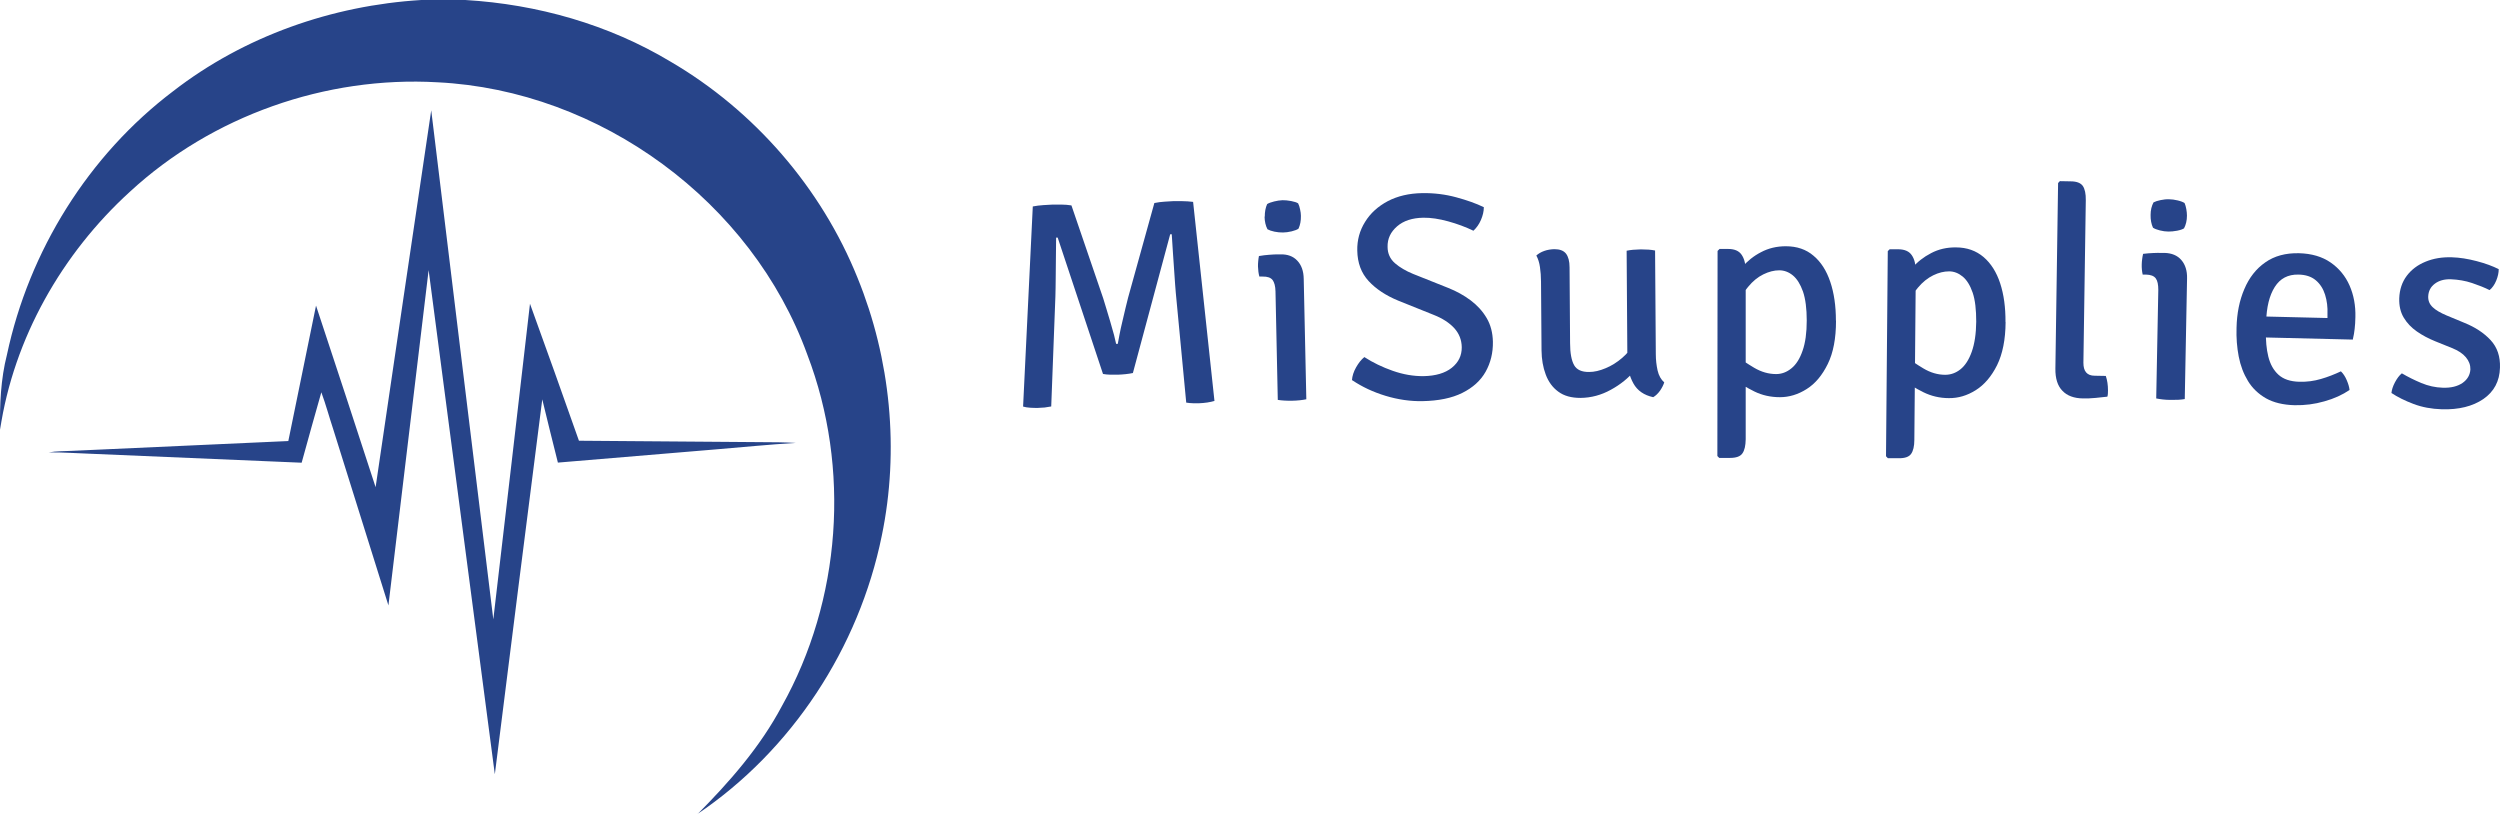
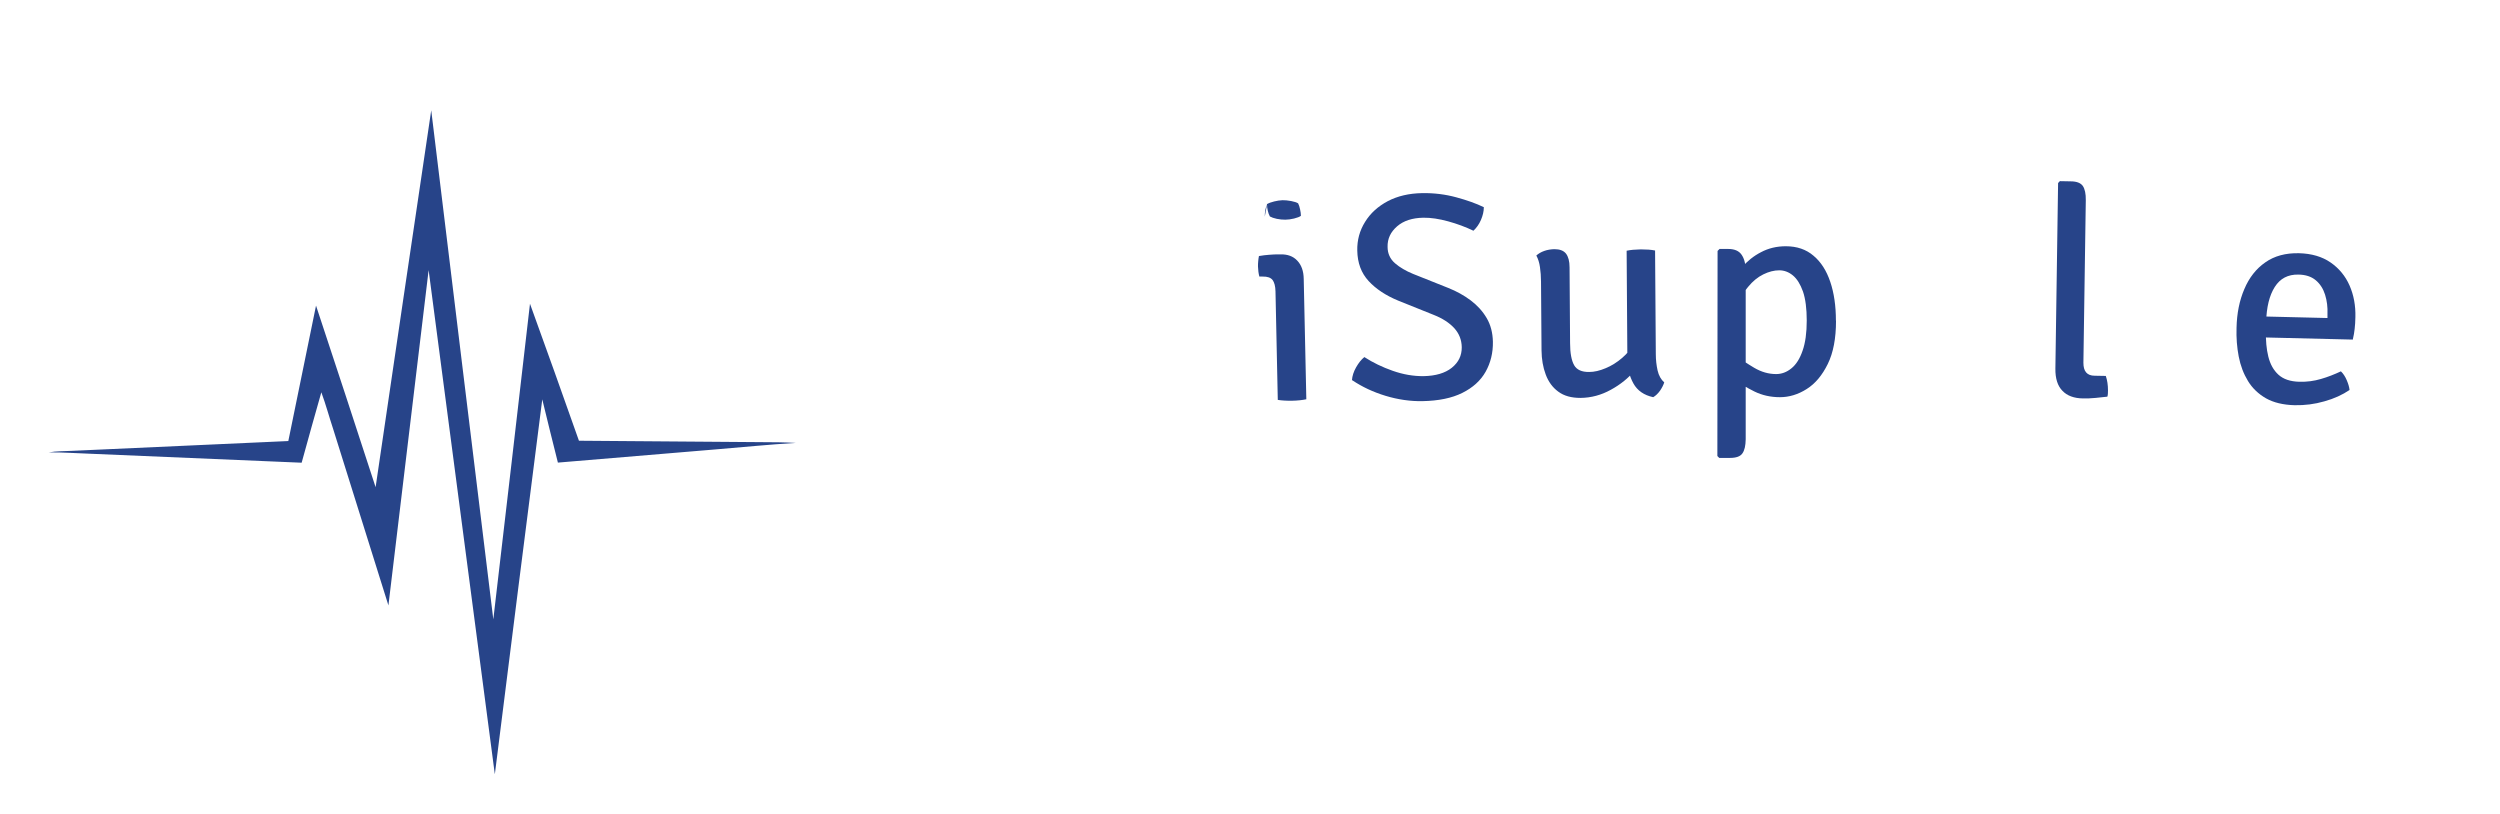
<svg xmlns="http://www.w3.org/2000/svg" id="Layer_2" data-name="Layer 2" viewBox="0 0 240.001 78.19">
  <defs>
    <style> .cls-1 { fill: #274489; stroke-width: 0px; } </style>
  </defs>
  <g id="Horizontal">
-     <path class="cls-1" d="M66.928,78.19c3.11-3.13,6.05-6.48,8.13-10.4,5.7-10.17,6.61-22.84,2.45-33.73-5.32-14.71-19.9-25.39-35.51-26.16-10.72-.62-21.64,3.22-29.53,10.51C5.948,24.35,1.318,32.48.008,41.25c-.04-2.42.06-4.85.66-7.2,2.12-9.97,7.83-19.15,15.96-25.3C23.428,3.48,31.878.52,40.448,0h4.22c6.91.41,13.75,2.34,19.71,5.92,8.04,4.7,14.47,12.12,17.95,20.76,3.17,7.79,4.03,16.53,2.32,24.77-2.19,10.74-8.62,20.59-17.73,26.72" />
    <path class="cls-1" d="M47.498,74.29c-2.12-16.11-4.23-32.25-6.35-48.36-1.29,10.74-2.57,21.45-3.86,32.19-1.76-5.64-3.54-11.28-5.3-16.92-.39-1.18-.71-2.38-1.14-3.54-.64,2.25-1.27,4.5-1.89,6.76-6.75-.28-13.51-.58-20.26-.86-1.35-.04-2.68-.15-4.03-.13.75-.13,1.5-.11,2.25-.15,6.91-.32,13.85-.62,20.76-.94.88-4.33,1.78-8.68,2.66-13,1.91,5.77,3.82,11.58,5.72,17.43,1.78-12.07,3.54-24.12,5.34-36.18,1.97,16.28,3.97,32.57,5.96,48.87,1.18-10.1,2.36-20.2,3.52-30.3,1.59,4.37,3.15,8.77,4.7,13.15,6.39.06,12.78.09,19.19.15.54.02,1.09.02,1.63.06-2.55.15-5.1.41-7.66.62-5.06.43-10.12.84-15.18,1.27-.51-2.02-1.01-4.05-1.5-6.07-1.54,11.97-3.04,23.97-4.55,35.96" />
    <g>
-       <path class="cls-1" d="M98.218,39.01l.93-19.19c.32-.06.66-.11,1.03-.13.37-.03.66-.04.88-.05h.83c.33,0,.66.03.97.08h0l3.05,8.92c.07.22.17.54.29.95.13.41.26.84.39,1.3s.25.88.36,1.27c.1.39.16.67.2.85h.16c.03-.18.09-.47.16-.86s.17-.83.28-1.29.21-.9.31-1.32.18-.74.24-.97h0l2.52-9.08c.34-.07.66-.11.98-.13.31-.02.59-.04.82-.05h.86c.36,0,.71.03,1.06.07h0l2.05,19.11c-.2.06-.43.11-.69.15-.27.04-.52.06-.75.07h-.63c-.21,0-.42-.03-.64-.06h0l-1-10.52c-.04-.5-.09-1.08-.13-1.75-.05-.66-.1-1.34-.14-2.03s-.08-1.31-.12-1.86h-.15l-3.58,13.32c-.22.05-.46.08-.72.11-.27.03-.51.04-.73.05h-.72c-.26-.01-.5-.03-.7-.07h0l-4.35-13.09h-.15c0,.56-.01,1.18-.02,1.87,0,.69-.02,1.37-.02,2.03,0,.67-.02,1.25-.03,1.75h0l-.4,10.56c-.2.04-.42.07-.63.1-.21.02-.43.03-.66.04h0c-.24,0-.48,0-.74-.02-.26-.02-.48-.05-.67-.11h0l-0-.02Z" />
-       <path class="cls-1" d="M125.158,26.77l.25,11.56c-.38.08-.84.13-1.36.14h0c-.53.01-.99-.02-1.38-.08h0l-.22-10.41c-.01-.51-.11-.87-.28-1.1-.18-.23-.5-.34-.96-.33h-.31c-.08-.31-.12-.63-.13-.96h0c0-.17,0-.33.02-.5.01-.17.04-.34.07-.51h0c.35-.06.67-.1.97-.12s.55-.04.74-.04h.35c.68-.02,1.23.18,1.62.6.4.42.61,1,.62,1.75h0ZM121.418,20.8h0c0-.46.07-.86.23-1.21h0c.16-.1.39-.18.67-.25s.55-.11.81-.12h0c.24,0,.52.02.82.08.31.06.53.13.67.22h0c.08.16.15.35.19.58.05.23.08.43.08.62h0c.01.47-.07.88-.23,1.23h0c-.13.1-.35.18-.66.26-.31.07-.58.11-.83.11h0c-.26,0-.54-.02-.82-.08-.29-.06-.51-.14-.67-.23h0c-.18-.34-.27-.75-.28-1.22l.02.01Z" />
+       <path class="cls-1" d="M125.158,26.77l.25,11.56c-.38.08-.84.13-1.36.14h0c-.53.01-.99-.02-1.38-.08h0l-.22-10.41c-.01-.51-.11-.87-.28-1.1-.18-.23-.5-.34-.96-.33h-.31c-.08-.31-.12-.63-.13-.96h0c0-.17,0-.33.02-.5.01-.17.04-.34.07-.51h0c.35-.06.67-.1.97-.12s.55-.04.74-.04h.35c.68-.02,1.23.18,1.62.6.4.42.61,1,.62,1.75h0ZM121.418,20.8h0c0-.46.07-.86.23-1.21h0c.16-.1.39-.18.67-.25s.55-.11.81-.12h0c.24,0,.52.02.82.08.31.06.53.13.67.22h0c.08.16.15.35.19.58.05.23.08.43.08.62h0h0c-.13.1-.35.18-.66.26-.31.07-.58.11-.83.11h0c-.26,0-.54-.02-.82-.08-.29-.06-.51-.14-.67-.23h0c-.18-.34-.27-.75-.28-1.22l.02.01Z" />
      <path class="cls-1" d="M129.788,36.5h0c.03-.41.16-.82.4-1.24s.49-.74.79-.98h0c.82.53,1.73.97,2.73,1.32s1.98.52,2.95.51h0c1.16-.02,2.07-.29,2.71-.8.65-.52.97-1.18.96-1.98h0c-.01-.7-.25-1.31-.72-1.83-.47-.51-1.13-.94-1.97-1.27h0l-3.41-1.37c-1.19-.49-2.14-1.12-2.84-1.88-.71-.77-1.07-1.74-1.09-2.93h0c-.02-1,.23-1.92.75-2.75.51-.83,1.24-1.49,2.18-1.99.94-.49,2.04-.75,3.3-.77h0c1.15-.02,2.24.12,3.27.4,1.03.28,1.91.59,2.65.95h0c0,.4-.1.81-.28,1.23-.18.42-.43.76-.72,1.03h0c-.74-.36-1.55-.66-2.42-.9-.87-.24-1.67-.36-2.39-.35h0c-1.06.02-1.9.29-2.52.83-.62.54-.93,1.19-.91,1.97h0c0,.65.25,1.17.71,1.57s1.04.74,1.75,1.03h0l3.36,1.34c.8.32,1.51.71,2.15,1.19s1.15,1.04,1.54,1.7.58,1.42.6,2.27h0c.02,1.07-.22,2.03-.7,2.89-.48.85-1.23,1.53-2.24,2.03-1,.5-2.28.76-3.83.79h0c-1.16.02-2.34-.15-3.53-.51-1.19-.36-2.25-.86-3.19-1.49l-.04-.01Z" />
      <path class="cls-1" d="M158.888,24.04l.07,9.95c0,.55.06,1.07.17,1.57.11.49.33.88.64,1.15h0c-.08.25-.21.51-.4.79-.2.28-.42.49-.66.63h0c-.88-.19-1.52-.63-1.9-1.32-.38-.69-.58-1.46-.58-2.33h0l-.07-10.41c.37-.08.83-.12,1.36-.13h0c.53,0,.99.03,1.38.11h0l-.01-.01ZM147.988,33.67l-.05-6.64c0-.49-.04-.95-.1-1.38-.06-.43-.18-.81-.35-1.12h0c.2-.18.45-.33.76-.44.31-.11.63-.16.97-.17h0c.52,0,.89.14,1.12.43.22.29.34.73.34,1.31h0l.05,7.28c0,.97.14,1.68.39,2.12s.73.66,1.44.65h0c.49,0,1.01-.12,1.58-.36.56-.23,1.09-.56,1.59-.99s.9-.92,1.19-1.47h0l.02,2.67c-.61.74-1.38,1.36-2.3,1.86-.92.51-1.89.77-2.91.78h0c-.87,0-1.58-.19-2.13-.6-.55-.4-.95-.95-1.21-1.65-.26-.69-.39-1.46-.4-2.3h0l0.0.02Z" />
      <path class="cls-1" d="M165.078,23.9h.84c.6,0,1.03.19,1.28.56.26.38.39.9.39,1.56h0v16.15c-.01.62-.11,1.07-.32,1.36-.2.29-.6.43-1.19.43h-1.03l-.18-.18.02-19.69.18-.18.01-.01ZM176.258,30.8h0c0,1.68-.26,3.06-.79,4.14-.53,1.08-1.2,1.89-2.03,2.41-.82.52-1.68.78-2.56.78h0c-.89,0-1.71-.18-2.46-.55s-1.45-.8-2.11-1.28h0l.29-2.21c.53.42,1.14.82,1.81,1.22.68.4,1.38.6,2.1.6h0c.53,0,1.02-.18,1.47-.55.45-.36.81-.93,1.07-1.69.27-.76.4-1.73.4-2.9h0c0-1.14-.12-2.07-.36-2.78-.25-.7-.57-1.22-.97-1.55-.4-.33-.84-.49-1.31-.49h0c-.49,0-1,.13-1.53.39s-1.02.66-1.46,1.2c-.45.54-.79,1.22-1.04,2.05h0l-.54-2.11c.19-.63.53-1.24,1.01-1.83.49-.58,1.09-1.07,1.81-1.44.71-.38,1.51-.57,2.38-.57h0c1.06,0,1.95.3,2.66.91.72.6,1.25,1.44,1.61,2.51s.54,2.31.54,3.71l.01.03Z" />
-       <path class="cls-1" d="M181.418,23.93h.84c.6.01,1.03.2,1.28.58.26.38.38.9.38,1.56h0l-.14,16.15c0,.62-.11,1.07-.31,1.35-.2.29-.6.43-1.2.42h-1.03l-.18-.19.17-19.69.18-.18h.01ZM192.538,30.92h0c-.01,1.68-.29,3.06-.82,4.14-.54,1.08-1.22,1.88-2.05,2.4s-1.68.77-2.57.76h0c-.89,0-1.71-.2-2.46-.57s-1.45-.81-2.1-1.3h0l.31-2.21c.53.42,1.13.83,1.8,1.23.67.4,1.37.61,2.09.61h0c.53,0,1.02-.17,1.47-.53s.81-.92,1.08-1.68c.27-.76.42-1.72.43-2.89h0c0-1.14-.1-2.07-.34-2.78-.24-.7-.56-1.22-.96-1.55-.4-.33-.84-.5-1.3-.5h0c-.49,0-1,.12-1.53.38-.53.26-1.02.65-1.47,1.19-.45.54-.8,1.22-1.05,2.04h0l-.53-2.11c.19-.63.53-1.23,1.03-1.82.49-.58,1.1-1.06,1.82-1.43.72-.38,1.51-.56,2.38-.55h0c1.06,0,1.94.32,2.66.93.71.61,1.24,1.45,1.59,2.52.35,1.07.52,2.31.51,3.72l.01-0Z" />
      <path class="cls-1" d="M201.088,36.07l1.07.02c.14.41.21.87.21,1.4h0c0,.1,0,.21-.01.31,0,.1-.03.2-.05.28h0c-.31.04-.69.08-1.13.12-.44.04-.84.06-1.2.05h0c-.87-.01-1.54-.26-1.99-.74-.46-.47-.68-1.18-.67-2.11h0l.26-17.83.17-.18,1.04.02c.58,0,.97.16,1.17.45.19.29.29.74.28,1.36h0l-.23,15.6c0,.41.08.72.26.93s.45.32.82.32h0Z" />
-       <path class="cls-1" d="M209.958,26.75l-.22,11.56c-.39.07-.84.09-1.36.08h0c-.53,0-.98-.06-1.38-.14h0l.2-10.41c0-.51-.07-.88-.24-1.11-.17-.24-.49-.36-.95-.37h-.31c-.07-.32-.1-.65-.09-.98h0c0-.17.02-.33.04-.5.02-.17.05-.34.09-.51h0c.35-.04.67-.07.97-.08.3-.01.55-.02.75-.01h.35c.68.02,1.22.24,1.6.68s.57,1.03.55,1.77h0v.02ZM206.458,20.63h0c0-.46.1-.86.28-1.2h0c.17-.09.39-.16.68-.22.28-.06.55-.09.82-.08h0c.24,0,.52.04.82.11s.52.16.66.25h0c.07.16.13.36.17.59s.06.44.06.62h0c0,.47-.1.88-.28,1.22h0c-.13.09-.36.17-.67.23s-.59.08-.83.08h0c-.26,0-.54-.04-.82-.11-.29-.07-.51-.16-.66-.26h0c-.16-.35-.24-.76-.23-1.23Z" />
      <path class="cls-1" d="M225.848,32.6l-9.46-.23.05-2.01,7,.17v-.37c.03-.67-.05-1.29-.23-1.87-.18-.57-.48-1.04-.9-1.39s-.97-.53-1.66-.54h0c-1-.02-1.75.37-2.27,1.19s-.79,1.94-.83,3.38h0l-.02.84c-.02.91.05,1.73.23,2.46s.5,1.31.97,1.74,1.14.66,2.01.68h0c.72.02,1.41-.07,2.08-.27.66-.19,1.29-.44,1.91-.73h0c.23.22.41.5.56.85s.24.66.27.94h0c-.68.46-1.48.83-2.42,1.09-.93.27-1.88.39-2.86.37h0c-1.1-.03-2.01-.25-2.74-.66-.73-.42-1.31-.97-1.73-1.66s-.72-1.47-.89-2.35c-.17-.88-.24-1.8-.21-2.75h0c.03-1.4.28-2.64.75-3.73.46-1.09,1.13-1.95,2.01-2.56.88-.62,1.96-.91,3.24-.88h0c1.21.03,2.22.33,3.03.89.81.56,1.42,1.3,1.82,2.21.4.91.59,1.93.56,3.04h0c-.01.43-.03.81-.07,1.12-.03.31-.09.65-.18,1.03h0l-.02 0Z" />
-       <path class="cls-1" d="M229.578,37.74h0c.03-.32.14-.66.34-1.04.2-.37.41-.66.66-.86h0c.58.34,1.2.65,1.87.93s1.36.43,2.05.45h0c.79.03,1.43-.13,1.91-.46.47-.33.72-.77.75-1.3h0c.01-.41-.13-.8-.43-1.16-.3-.36-.74-.65-1.34-.89h0l-1.61-.65c-.64-.26-1.23-.57-1.76-.94s-.95-.81-1.26-1.33-.45-1.13-.43-1.85h0c.03-.84.27-1.56.72-2.16s1.05-1.05,1.81-1.36c.75-.31,1.59-.45,2.52-.42h0c.75.02,1.55.15,2.39.37.84.22,1.54.48,2.11.77h0c0,.34-.08.71-.24,1.1s-.38.7-.64.91h0c-.47-.24-1.03-.46-1.68-.68s-1.33-.33-2.03-.36h0c-.63-.02-1.14.12-1.55.43-.4.3-.61.71-.63,1.23h0c-.01.4.13.74.43,1.02.29.28.74.54,1.33.79h0l1.71.71c1.04.42,1.88.97,2.52,1.66.64.69.94,1.58.9,2.66h0c-.04,1.29-.57,2.29-1.6,3-1.03.7-2.36,1.03-3.99.98h0c-.99-.03-1.89-.2-2.71-.51-.82-.31-1.53-.66-2.13-1.06l.01.02Z" />
    </g>
  </g>
</svg>